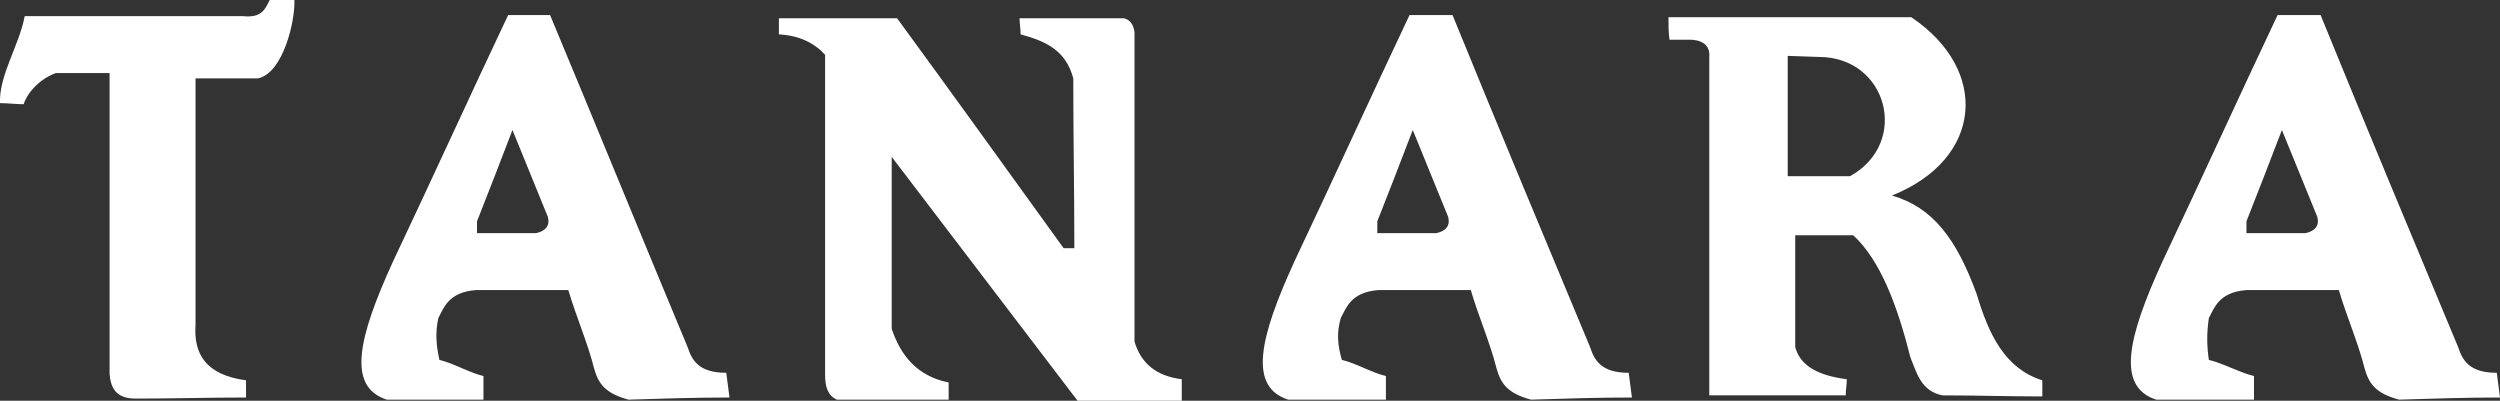
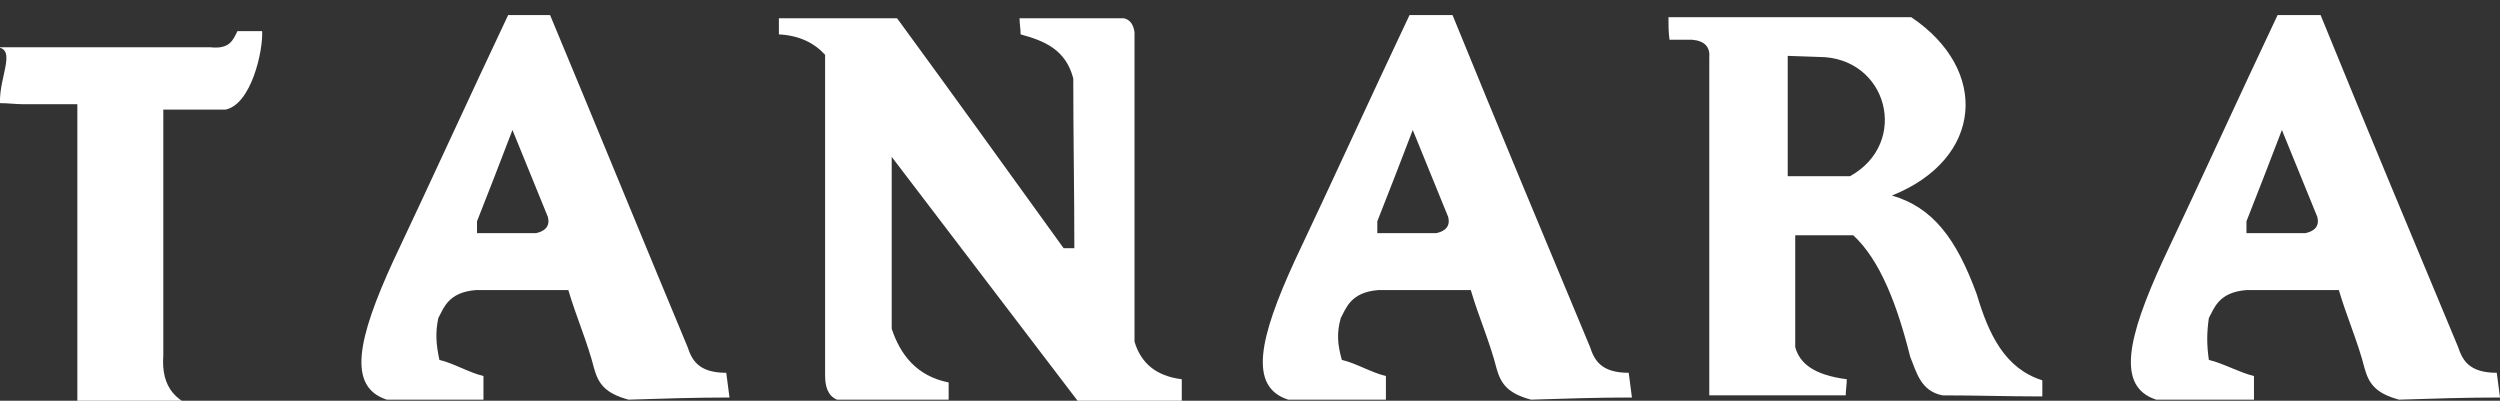
<svg xmlns="http://www.w3.org/2000/svg" version="1.1" id="Layer_1" x="0px" y="0px" viewBox="0 0 232.7 37.3" style="enable-background:new 0 0 232.7 37.3;" xml:space="preserve">
  <rect x="0" y="0" width="232.7" height="37.3" fill="#333333" stroke="none" />
  <style type="text/css"> 												.st0{fill-rule:evenodd;clip-rule:evenodd;} 											</style>
-   <path fill="#fff" class="st0" d="M0,9.6c0.7,0,1.5,0.1,2.2,0.1c0.4-1.2,1.6-2.4,3-2.9c1.7,0,3.4,0,5,0c0,9.3,0,18.6,0,28            c0.1,1.3,0.6,2.3,2.4,2.3c3.4,0,6.9-0.1,10.3-0.1c0-0.5,0-1.1,0-1.6c-3.7-0.5-4.9-2.4-4.7-5.2c0-7.6,0-15.3,0-22.9c2,0,3.9,0,5.8,0            c2.4-0.5,3.5-5.5,3.4-7.3c-0.8,0-1.5,0-2.3,0c-0.4,0.8-0.7,1.7-2.5,1.5c-6.8,0-13.5,0-20.3,0C1.8,4.2-0.1,7,0,9.6L0,9.6z M212,1.4            c-3.6,7.6-7.1,15.3-10.7,22.9c-3.3,7.2-4.3,11.7-0.6,12.9c3,0,6,0,9.1,0c0-0.7,0-1.4,0-2.2c-1.3-0.3-2.9-1.2-4.2-1.5            c-0.2-1.4-0.2-2.5,0-3.9c0.5-0.9,0.9-2.4,3.5-2.6c2.9,0,5.7,0,8.6,0c0.7,2.4,1.8,4.9,2.4,7.3c0.4,1.4,1,2.3,3.2,2.9            c3.1-0.1,6.3-0.2,9.4-0.2c-0.1-0.8-0.2-1.5-0.3-2.3c-2.6,0-3.2-1.2-3.6-2.4C224.5,22,220.2,11.7,216,1.4            C214.7,1.4,213.4,1.4,212,1.4L212,1.4z M209.1,21.7c0-0.4,0-0.8,0-1.1c1.1-2.8,2.2-5.6,3.3-8.5c1.1,2.7,2.2,5.4,3.3,8.1            c0.2,0.8-0.2,1.3-1.1,1.5C212.7,21.7,210.9,21.7,209.1,21.7L209.1,21.7z M155.3,1.6c10.3,0,21.8,0,22.6,0c7.3,4.9,6.7,13.2-1.8,16.6            c3.8,1.1,6,4,7.9,9.2c1.1,3.7,2.6,6.9,6.1,8c0,0.5,0,1,0,1.5c-3.1,0-6.2-0.1-9.3-0.1c-2-0.4-2.4-2.1-3-3.6c-1.2-4.8-2.8-9-5.3-11.3            c-1.8,0-3.6,0-5.4,0c0,3.4,0,6.9,0,10.4c0.4,1.5,1.7,2.6,4.8,3c0,0.5-0.1,1-0.1,1.5c-4.2,0-8.5,0-12.7,0c0-10.5,0-20.9,0-31.4            c0.1-1-0.4-1.6-1.6-1.7c-0.7,0-1.4,0-2.1,0C155.3,3,155.3,2.3,155.3,1.6L155.3,1.6z M166.4,5.2v11.2c2,0,3.9,0,5.8,0            c5.6-3.1,3.5-11.1-2.9-11.1L166.4,5.2L166.4,5.2z M131.2,1.4c-3.6,7.6-7.1,15.3-10.7,22.9c-3.3,7.2-4.3,11.7-0.6,12.9c3,0,6,0,9.1,0            c0-0.7,0-1.4,0-2.2c-1.3-0.3-2.8-1.2-4.1-1.5c-0.4-1.4-0.5-2.5-0.1-3.9c0.5-0.9,0.9-2.4,3.5-2.6c2.9,0,5.7,0,8.6,0            c0.7,2.4,1.8,4.9,2.4,7.3c0.4,1.4,1,2.3,3.2,2.9c3.1-0.1,6.3-0.2,9.4-0.2c-0.1-0.8-0.2-1.5-0.3-2.3c-2.6,0-3.2-1.2-3.6-2.4            c-4.3-10.3-8.6-20.6-12.8-30.9C133.9,1.4,132.6,1.4,131.2,1.4L131.2,1.4z M128.2,21.7c0-0.4,0-0.8,0-1.1c1.1-2.8,2.2-5.6,3.3-8.5            c1.1,2.7,2.2,5.4,3.3,8.1c0.2,0.8-0.2,1.3-1.1,1.5C131.9,21.7,130.1,21.7,128.2,21.7L128.2,21.7z M76.8,5.1c0,9.9,0,19.9,0,29.8            c0,1,0.2,1.9,1.1,2.3c3.5,0,7,0,10.4,0c0-0.5,0-1.1,0-1.6c-3-0.6-4.5-2.6-5.3-5c0-5.4,0-10.7,0-16c5.8,7.6,11.5,15.1,17.3,22.7            c3.3,0,6.5,0,9.7,0c0-0.7,0-1.3,0-2c-2.4-0.3-3.8-1.5-4.4-3.5c0-9.6,0-19.2,0-28.8c-0.1-0.8-0.5-1.2-1-1.3c-3.2,0-6.5,0-9.7,0            c0,0.5,0.1,1,0.1,1.5c2.2,0.6,4.2,1.4,4.9,4.1c0,5.3,0.1,10.5,0.1,15.8c-0.3,0-0.7,0-1,0C93.8,15.9,88.7,8.8,83.5,1.7            c-3.7,0-7.3,0-11,0c0,0.5,0,1,0,1.5C74.4,3.3,75.8,4,76.8,5.1L76.8,5.1z M47.3,1.4C43.7,9,40.2,16.7,36.6,24.3            C33.3,31.5,32.3,36,36,37.2c3,0,6,0,9,0c0-0.7,0-1.4,0-2.2c-1.3-0.3-2.8-1.2-4.1-1.5c-0.3-1.4-0.4-2.5-0.1-3.9            c0.5-0.9,0.9-2.4,3.5-2.6c2.9,0,5.7,0,8.6,0c0.7,2.4,1.8,4.9,2.4,7.3c0.4,1.4,1,2.3,3.2,2.9c3.1-0.1,6.3-0.2,9.4-0.2            c-0.1-0.8-0.2-1.5-0.3-2.3c-2.6,0-3.2-1.2-3.6-2.4C59.7,22,55.5,11.7,51.2,1.4C50,1.4,48.7,1.4,47.3,1.4L47.3,1.4z M44.4,21.7            c0-0.4,0-0.8,0-1.1c1.1-2.8,2.2-5.6,3.3-8.5c1.1,2.7,2.2,5.4,3.3,8.1c0.2,0.8-0.2,1.3-1.1,1.5C48,21.7,46.2,21.7,44.4,21.7            L44.4,21.7z" />
+   <path fill="#fff" class="st0" d="M0,9.6c0.7,0,1.5,0.1,2.2,0.1c1.7,0,3.4,0,5,0c0,9.3,0,18.6,0,28            c0.1,1.3,0.6,2.3,2.4,2.3c3.4,0,6.9-0.1,10.3-0.1c0-0.5,0-1.1,0-1.6c-3.7-0.5-4.9-2.4-4.7-5.2c0-7.6,0-15.3,0-22.9c2,0,3.9,0,5.8,0            c2.4-0.5,3.5-5.5,3.4-7.3c-0.8,0-1.5,0-2.3,0c-0.4,0.8-0.7,1.7-2.5,1.5c-6.8,0-13.5,0-20.3,0C1.8,4.2-0.1,7,0,9.6L0,9.6z M212,1.4            c-3.6,7.6-7.1,15.3-10.7,22.9c-3.3,7.2-4.3,11.7-0.6,12.9c3,0,6,0,9.1,0c0-0.7,0-1.4,0-2.2c-1.3-0.3-2.9-1.2-4.2-1.5            c-0.2-1.4-0.2-2.5,0-3.9c0.5-0.9,0.9-2.4,3.5-2.6c2.9,0,5.7,0,8.6,0c0.7,2.4,1.8,4.9,2.4,7.3c0.4,1.4,1,2.3,3.2,2.9            c3.1-0.1,6.3-0.2,9.4-0.2c-0.1-0.8-0.2-1.5-0.3-2.3c-2.6,0-3.2-1.2-3.6-2.4C224.5,22,220.2,11.7,216,1.4            C214.7,1.4,213.4,1.4,212,1.4L212,1.4z M209.1,21.7c0-0.4,0-0.8,0-1.1c1.1-2.8,2.2-5.6,3.3-8.5c1.1,2.7,2.2,5.4,3.3,8.1            c0.2,0.8-0.2,1.3-1.1,1.5C212.7,21.7,210.9,21.7,209.1,21.7L209.1,21.7z M155.3,1.6c10.3,0,21.8,0,22.6,0c7.3,4.9,6.7,13.2-1.8,16.6            c3.8,1.1,6,4,7.9,9.2c1.1,3.7,2.6,6.9,6.1,8c0,0.5,0,1,0,1.5c-3.1,0-6.2-0.1-9.3-0.1c-2-0.4-2.4-2.1-3-3.6c-1.2-4.8-2.8-9-5.3-11.3            c-1.8,0-3.6,0-5.4,0c0,3.4,0,6.9,0,10.4c0.4,1.5,1.7,2.6,4.8,3c0,0.5-0.1,1-0.1,1.5c-4.2,0-8.5,0-12.7,0c0-10.5,0-20.9,0-31.4            c0.1-1-0.4-1.6-1.6-1.7c-0.7,0-1.4,0-2.1,0C155.3,3,155.3,2.3,155.3,1.6L155.3,1.6z M166.4,5.2v11.2c2,0,3.9,0,5.8,0            c5.6-3.1,3.5-11.1-2.9-11.1L166.4,5.2L166.4,5.2z M131.2,1.4c-3.6,7.6-7.1,15.3-10.7,22.9c-3.3,7.2-4.3,11.7-0.6,12.9c3,0,6,0,9.1,0            c0-0.7,0-1.4,0-2.2c-1.3-0.3-2.8-1.2-4.1-1.5c-0.4-1.4-0.5-2.5-0.1-3.9c0.5-0.9,0.9-2.4,3.5-2.6c2.9,0,5.7,0,8.6,0            c0.7,2.4,1.8,4.9,2.4,7.3c0.4,1.4,1,2.3,3.2,2.9c3.1-0.1,6.3-0.2,9.4-0.2c-0.1-0.8-0.2-1.5-0.3-2.3c-2.6,0-3.2-1.2-3.6-2.4            c-4.3-10.3-8.6-20.6-12.8-30.9C133.9,1.4,132.6,1.4,131.2,1.4L131.2,1.4z M128.2,21.7c0-0.4,0-0.8,0-1.1c1.1-2.8,2.2-5.6,3.3-8.5            c1.1,2.7,2.2,5.4,3.3,8.1c0.2,0.8-0.2,1.3-1.1,1.5C131.9,21.7,130.1,21.7,128.2,21.7L128.2,21.7z M76.8,5.1c0,9.9,0,19.9,0,29.8            c0,1,0.2,1.9,1.1,2.3c3.5,0,7,0,10.4,0c0-0.5,0-1.1,0-1.6c-3-0.6-4.5-2.6-5.3-5c0-5.4,0-10.7,0-16c5.8,7.6,11.5,15.1,17.3,22.7            c3.3,0,6.5,0,9.7,0c0-0.7,0-1.3,0-2c-2.4-0.3-3.8-1.5-4.4-3.5c0-9.6,0-19.2,0-28.8c-0.1-0.8-0.5-1.2-1-1.3c-3.2,0-6.5,0-9.7,0            c0,0.5,0.1,1,0.1,1.5c2.2,0.6,4.2,1.4,4.9,4.1c0,5.3,0.1,10.5,0.1,15.8c-0.3,0-0.7,0-1,0C93.8,15.9,88.7,8.8,83.5,1.7            c-3.7,0-7.3,0-11,0c0,0.5,0,1,0,1.5C74.4,3.3,75.8,4,76.8,5.1L76.8,5.1z M47.3,1.4C43.7,9,40.2,16.7,36.6,24.3            C33.3,31.5,32.3,36,36,37.2c3,0,6,0,9,0c0-0.7,0-1.4,0-2.2c-1.3-0.3-2.8-1.2-4.1-1.5c-0.3-1.4-0.4-2.5-0.1-3.9            c0.5-0.9,0.9-2.4,3.5-2.6c2.9,0,5.7,0,8.6,0c0.7,2.4,1.8,4.9,2.4,7.3c0.4,1.4,1,2.3,3.2,2.9c3.1-0.1,6.3-0.2,9.4-0.2            c-0.1-0.8-0.2-1.5-0.3-2.3c-2.6,0-3.2-1.2-3.6-2.4C59.7,22,55.5,11.7,51.2,1.4C50,1.4,48.7,1.4,47.3,1.4L47.3,1.4z M44.4,21.7            c0-0.4,0-0.8,0-1.1c1.1-2.8,2.2-5.6,3.3-8.5c1.1,2.7,2.2,5.4,3.3,8.1c0.2,0.8-0.2,1.3-1.1,1.5C48,21.7,46.2,21.7,44.4,21.7            L44.4,21.7z" />
</svg>